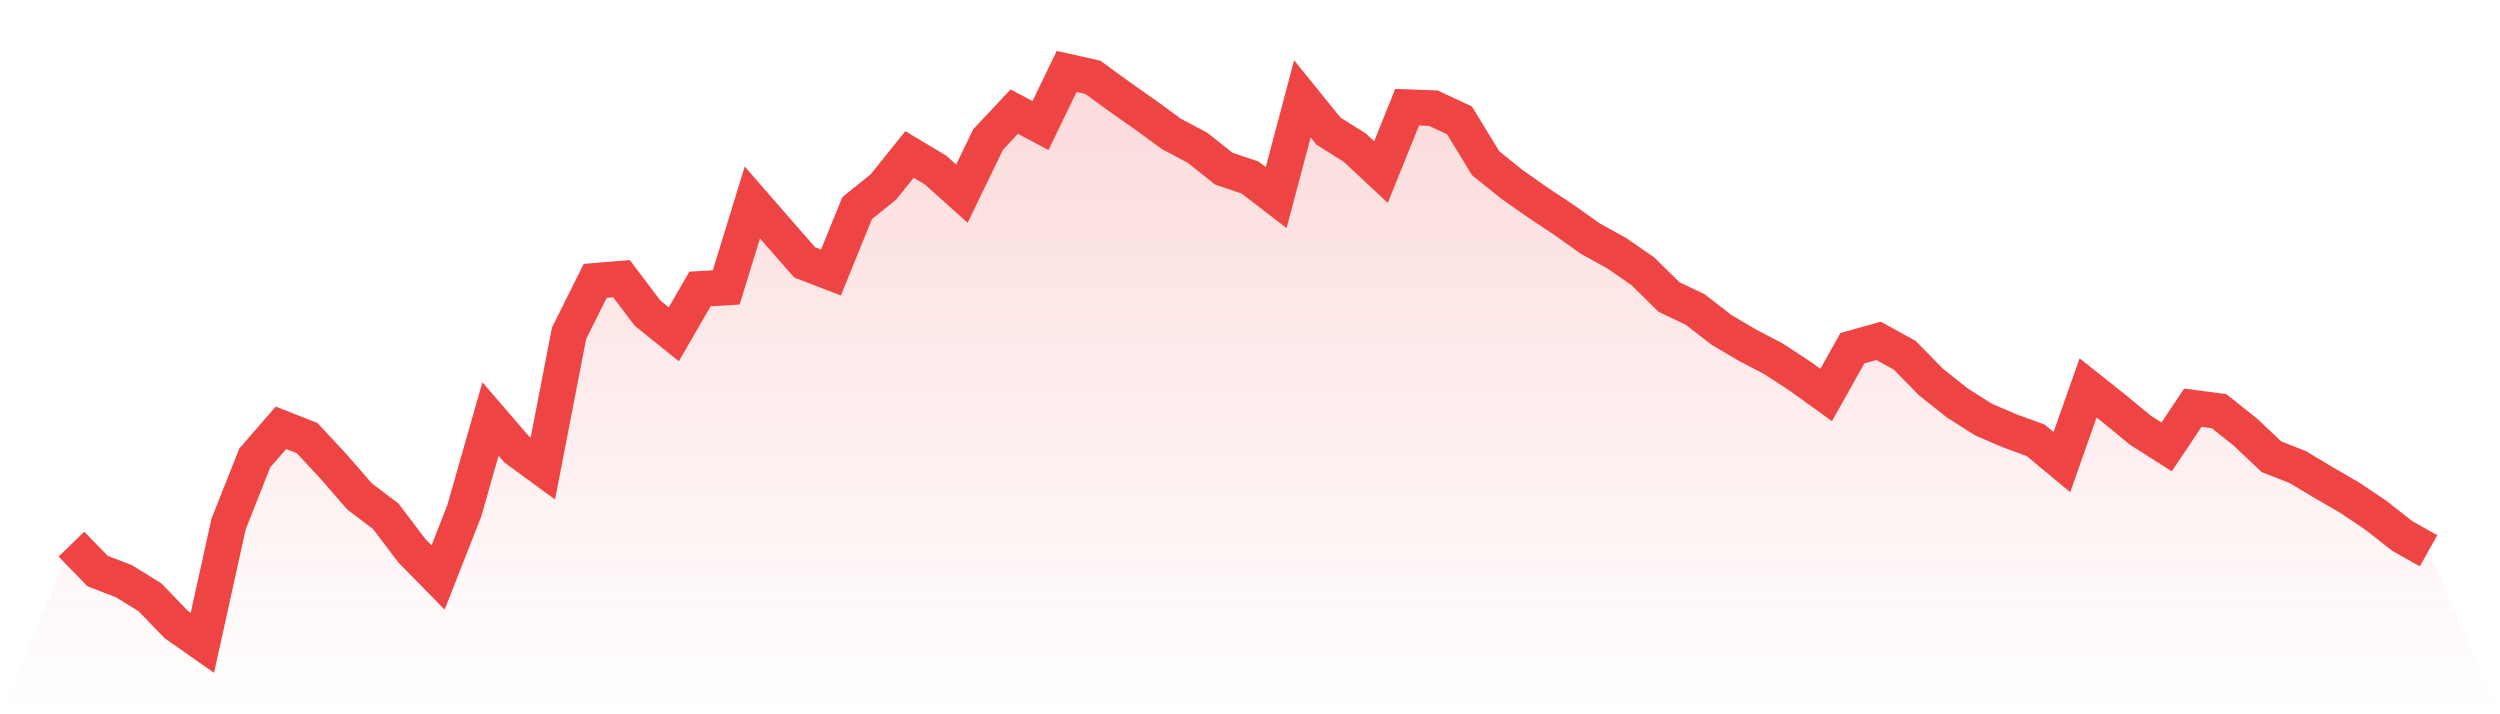
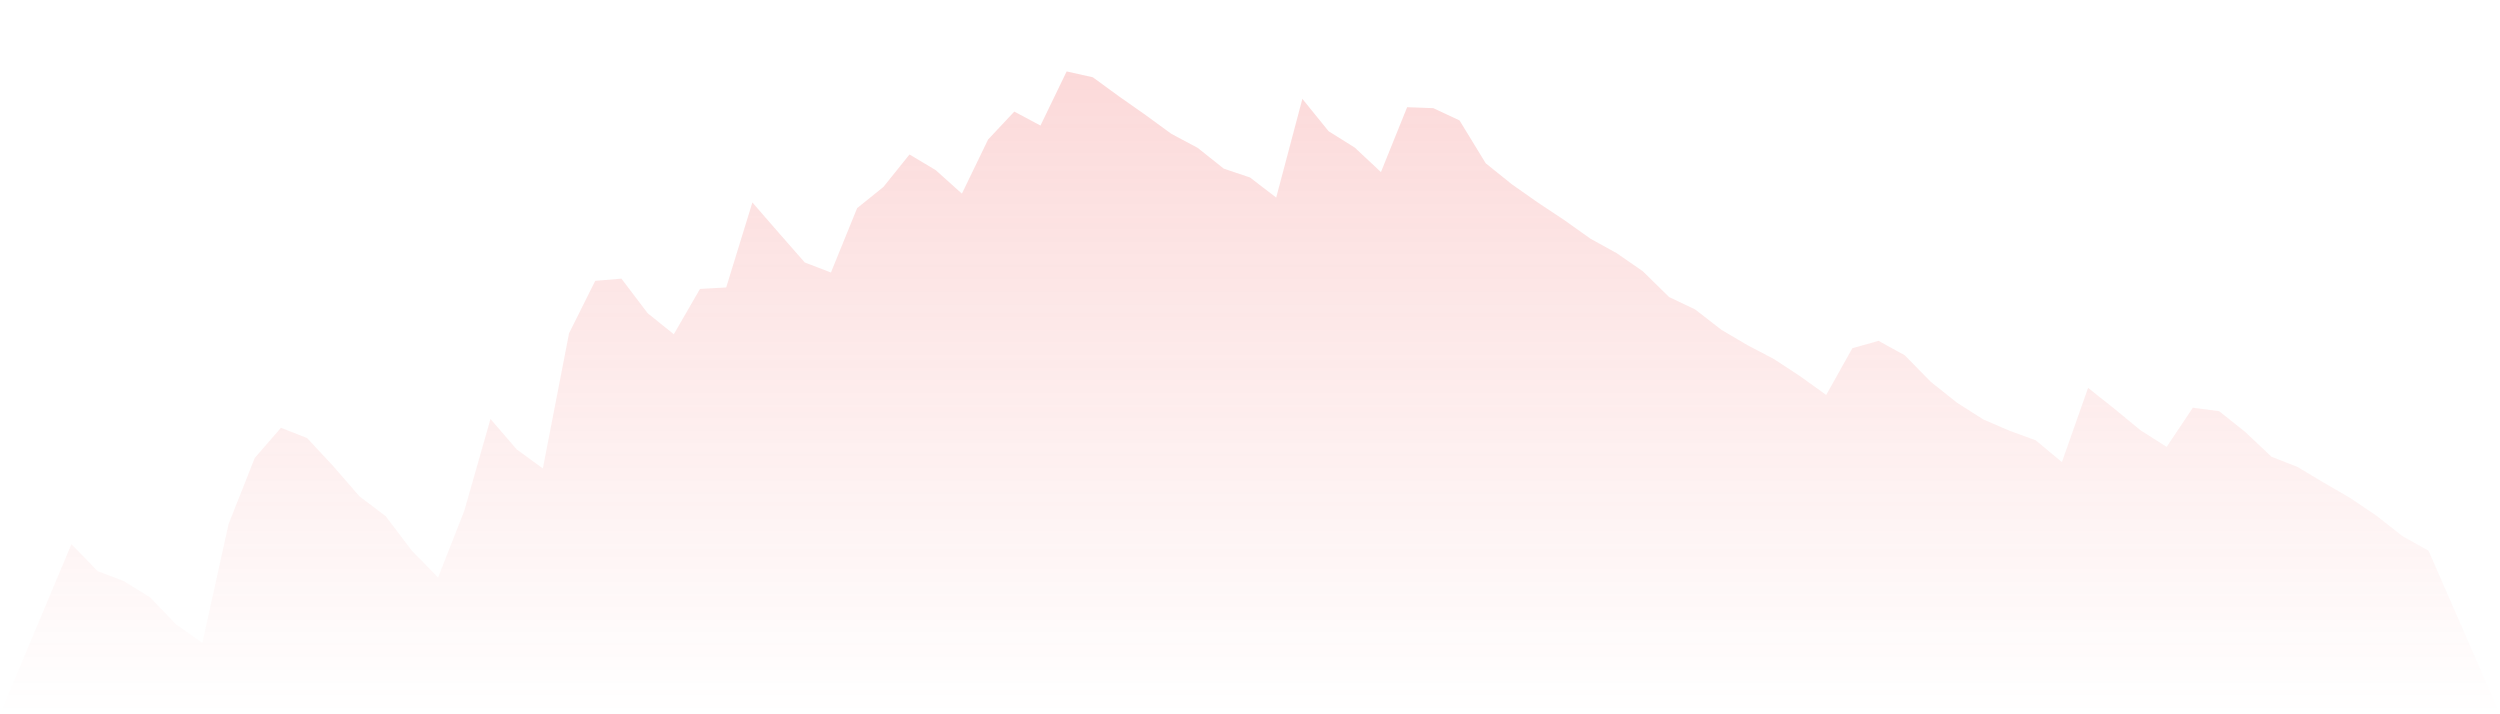
<svg xmlns="http://www.w3.org/2000/svg" viewBox="0 0 140 40">
  <defs>
    <linearGradient id="gradient" x1="0" x2="0" y1="0" y2="1">
      <stop offset="0%" stop-color="#ef4444" stop-opacity="0.2" />
      <stop offset="100%" stop-color="#ef4444" stop-opacity="0" />
    </linearGradient>
  </defs>
  <path d="M4,30.472 L4,30.472 L5.467,31.981 L6.933,32.544 L8.4,33.449 L9.867,34.971 L11.333,36 L12.8,29.348 L14.267,25.644 L15.733,23.957 L17.2,24.533 L18.667,26.111 L20.133,27.798 L21.6,28.909 L23.067,30.843 L24.533,32.338 L26,28.607 L27.467,23.463 L28.933,25.164 L30.4,26.234 L31.867,18.663 L33.333,15.727 L34.8,15.604 L36.267,17.538 L37.733,18.718 L39.2,16.18 L40.667,16.098 L42.133,11.338 L43.6,13.025 L45.067,14.699 L46.533,15.261 L48,11.654 L49.467,10.474 L50.933,8.65 L52.4,9.528 L53.867,10.844 L55.333,7.813 L56.8,6.249 L58.267,7.031 L59.733,4 L61.2,4.329 L62.667,5.399 L64.133,6.428 L65.6,7.498 L67.067,8.279 L68.533,9.445 L70,9.939 L71.467,11.064 L72.933,5.536 L74.4,7.347 L75.867,8.266 L77.333,9.637 L78.8,6.003 L80.267,6.057 L81.733,6.743 L83.2,9.144 L84.667,10.323 L86.133,11.352 L87.6,12.326 L89.067,13.368 L90.533,14.177 L92,15.192 L93.467,16.633 L94.933,17.332 L96.4,18.471 L97.867,19.335 L99.333,20.103 L100.8,21.063 L102.267,22.119 L103.733,19.499 L105.2,19.088 L106.667,19.897 L108.133,21.392 L109.6,22.558 L111.067,23.491 L112.533,24.122 L114,24.657 L115.467,25.877 L116.933,21.721 L118.4,22.887 L119.867,24.094 L121.333,25.027 L122.8,22.832 L124.267,23.024 L125.733,24.19 L127.2,25.576 L128.667,26.152 L130.133,27.03 L131.6,27.88 L133.067,28.868 L134.533,30.02 L136,30.843 L140,40 L0,40 z" fill="url(#gradient)" />
-   <path d="M4,30.472 L4,30.472 L5.467,31.981 L6.933,32.544 L8.4,33.449 L9.867,34.971 L11.333,36 L12.8,29.348 L14.267,25.644 L15.733,23.957 L17.2,24.533 L18.667,26.111 L20.133,27.798 L21.6,28.909 L23.067,30.843 L24.533,32.338 L26,28.607 L27.467,23.463 L28.933,25.164 L30.4,26.234 L31.867,18.663 L33.333,15.727 L34.8,15.604 L36.267,17.538 L37.733,18.718 L39.2,16.18 L40.667,16.098 L42.133,11.338 L43.6,13.025 L45.067,14.699 L46.533,15.261 L48,11.654 L49.467,10.474 L50.933,8.65 L52.4,9.528 L53.867,10.844 L55.333,7.813 L56.8,6.249 L58.267,7.031 L59.733,4 L61.2,4.329 L62.667,5.399 L64.133,6.428 L65.6,7.498 L67.067,8.279 L68.533,9.445 L70,9.939 L71.467,11.064 L72.933,5.536 L74.4,7.347 L75.867,8.266 L77.333,9.637 L78.8,6.003 L80.267,6.057 L81.733,6.743 L83.2,9.144 L84.667,10.323 L86.133,11.352 L87.6,12.326 L89.067,13.368 L90.533,14.177 L92,15.192 L93.467,16.633 L94.933,17.332 L96.4,18.471 L97.867,19.335 L99.333,20.103 L100.8,21.063 L102.267,22.119 L103.733,19.499 L105.2,19.088 L106.667,19.897 L108.133,21.392 L109.6,22.558 L111.067,23.491 L112.533,24.122 L114,24.657 L115.467,25.877 L116.933,21.721 L118.4,22.887 L119.867,24.094 L121.333,25.027 L122.8,22.832 L124.267,23.024 L125.733,24.19 L127.2,25.576 L128.667,26.152 L130.133,27.03 L131.6,27.88 L133.067,28.868 L134.533,30.02 L136,30.843" fill="none" stroke="#ef4444" stroke-width="2" />
</svg>